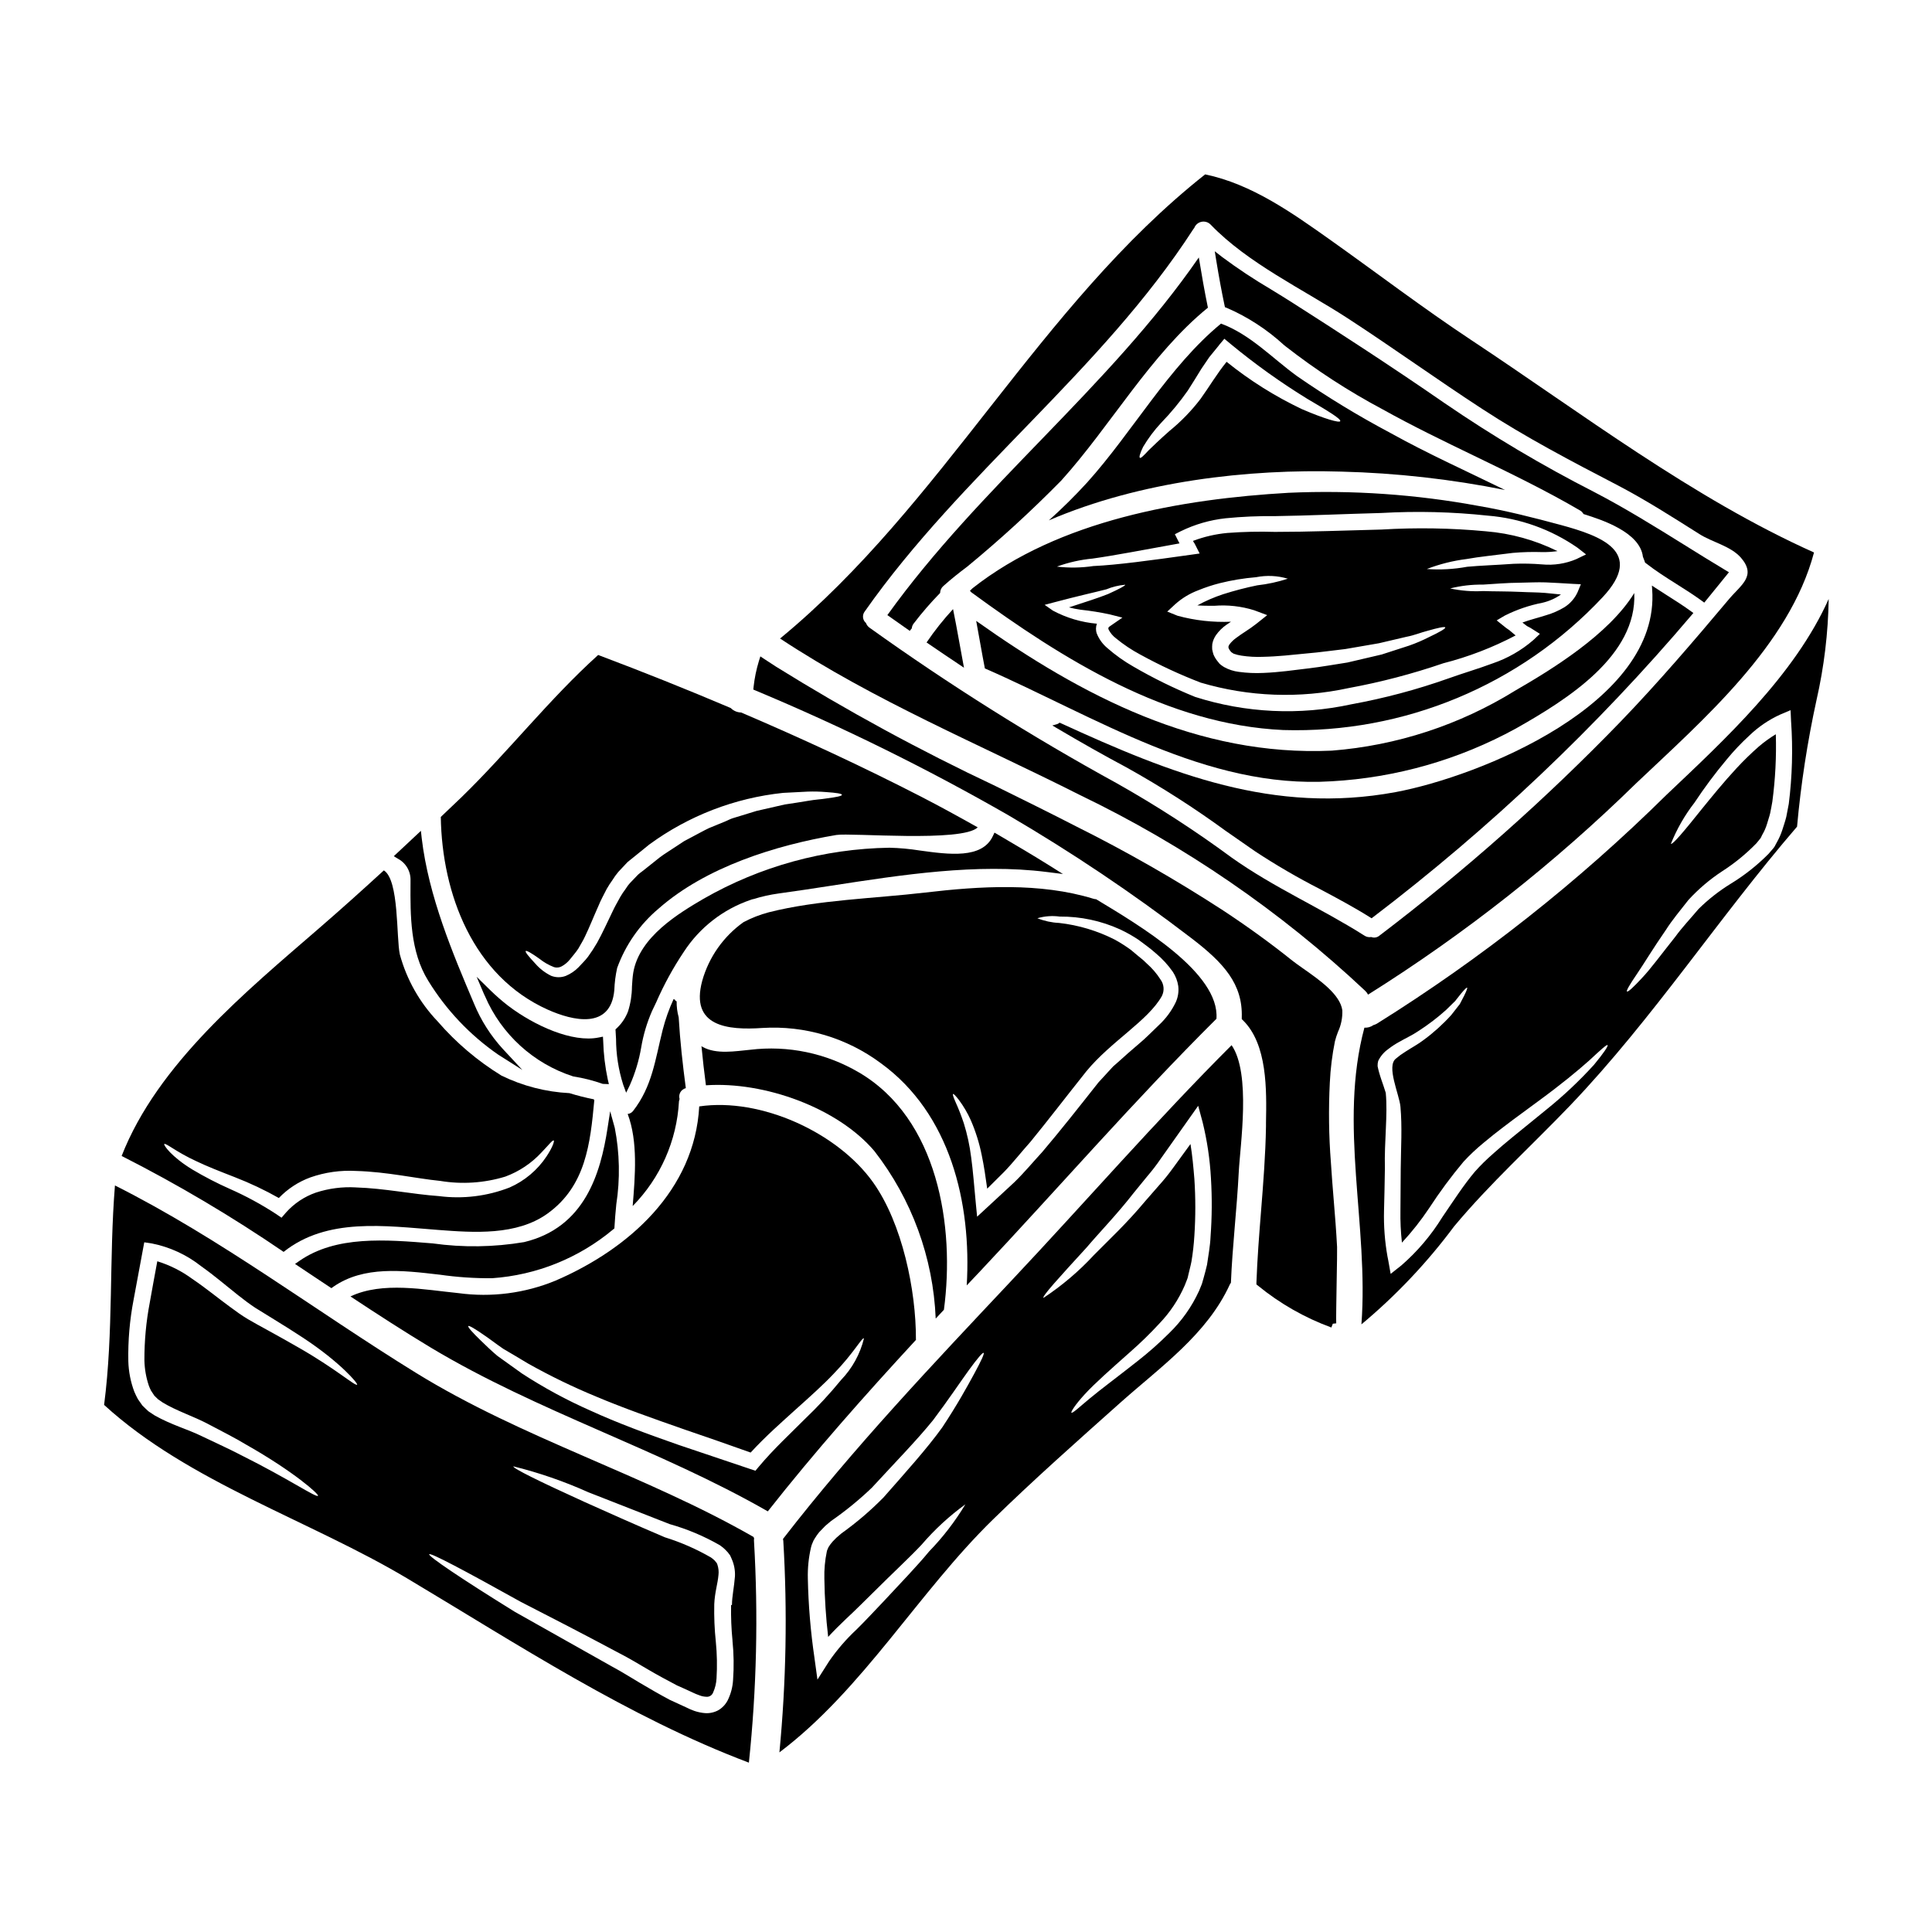
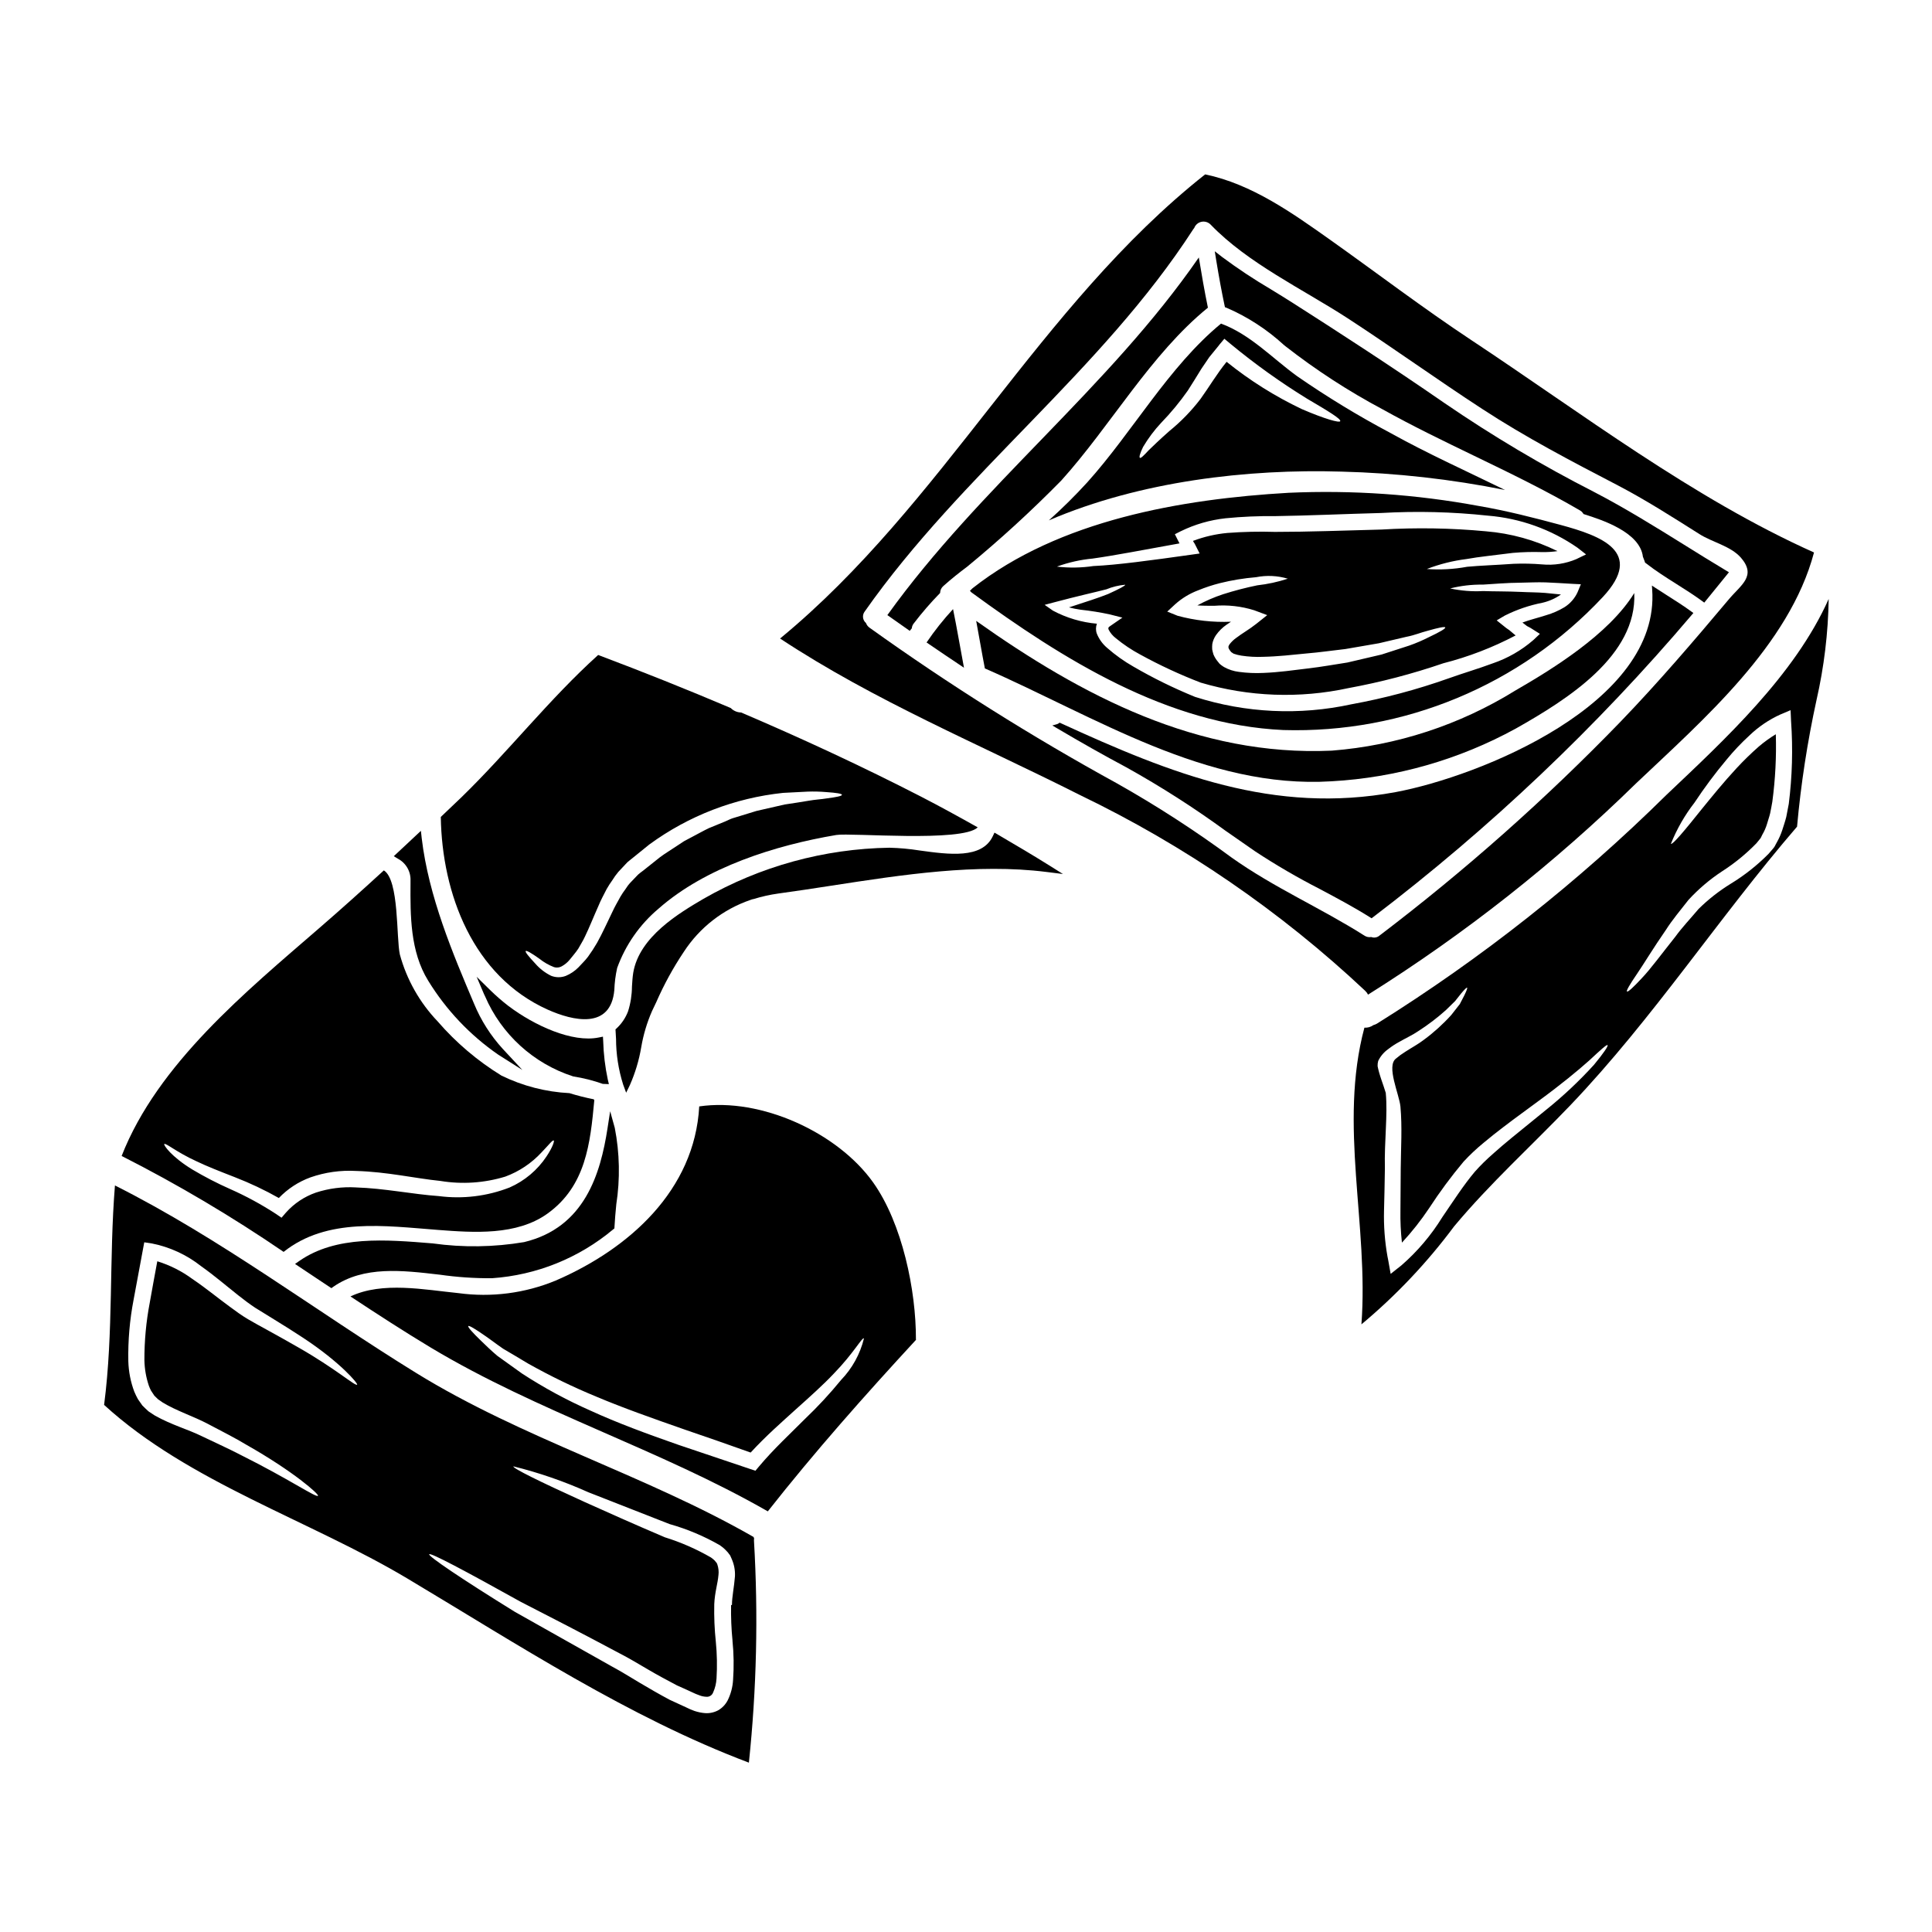
<svg xmlns="http://www.w3.org/2000/svg" fill="#000000" width="800px" height="800px" version="1.1" viewBox="144 144 512 512">
  <g>
-     <path d="m371.58 428.18c-8.676-5.09-18.781-7.195-28.766-5.981-3.887 0.363-9.008 1.297-12.664-0.789-0.09-0.055-0.172-0.113-0.254-0.18 0.336 3.473 0.723 6.938 1.18 10.383 15.457-1.062 34.953 5.981 44.637 17.426h0.004c9.914 12.742 15.598 28.266 16.254 44.398 0.723-0.789 1.453-1.555 2.176-2.332 2.961-22.02-1.547-50.656-22.566-62.926z" />
-     <path d="m403.43 481.23c21.074-22.395 41.141-45.566 62.938-67.238 0.934-12.145-20.27-24.676-31.883-31.688v-0.004c-0.254-0.004-0.508-0.051-0.75-0.129-14.109-4.328-30.059-3.34-44.582-1.633-13.41 1.574-28.34 1.918-41.426 5.231h-0.004c-2.32 0.613-4.566 1.492-6.691 2.617-5.301 3.773-9.156 9.246-10.926 15.508-3.312 12.203 6.809 13.148 15.922 12.527 11.234-0.699 22.352 2.606 31.383 9.32 18.461 13.383 24.078 37.102 22.785 58.902 1.086-1.141 2.144-2.277 3.234-3.414zm-4.039-39.641c-0.629-1.891-1.355-3.75-2.176-5.566-0.57-1.27-0.789-1.996-0.645-2.098 0.141-0.102 0.695 0.465 1.551 1.574 1.242 1.668 2.297 3.465 3.148 5.363 1.297 2.984 2.269 6.102 2.902 9.293 0.57 2.691 1.012 5.672 1.449 8.855 1.453-1.426 2.93-2.902 4.457-4.43 2.363-2.434 4.555-5.254 7.016-8 4.723-5.769 9.445-11.957 14.812-18.691 6.551-7.945 16.336-13.383 20.012-19.938h-0.008c0.715-1.41 0.574-3.102-0.363-4.371-1.008-1.582-2.238-3.012-3.648-4.25l-0.984-0.934-1.113-0.906c-0.723-0.621-1.449-1.215-2.172-1.816v0.004c-1.34-0.973-2.742-1.863-4.195-2.664-4.613-2.348-9.605-3.848-14.75-4.426-1.98-0.09-3.93-0.512-5.773-1.246 1.926-0.562 3.945-0.711 5.934-0.441 5.508-0.043 10.957 1.113 15.973 3.394 1.695 0.793 3.332 1.715 4.891 2.754 0.727 0.543 1.477 1.109 2.254 1.68l1.137 0.883 1.215 1.035h0.004c1.715 1.434 3.231 3.09 4.508 4.922 0.738 1.133 1.227 2.41 1.422 3.75 0.172 1.449-0.051 2.914-0.648 4.246-1.094 2.293-2.613 4.359-4.477 6.086-1.734 1.629-3.469 3.469-5.332 4.996-0.934 0.789-1.867 1.59-2.793 2.41-0.883 0.789-1.762 1.574-2.641 2.363l-1.348 1.18-1.297 1.402c-0.855 0.93-1.707 1.891-2.59 2.82-4.973 6.297-10.043 12.738-14.887 18.434-2.562 2.793-4.894 5.594-7.402 8.027-2.566 2.363-5.027 4.637-7.328 6.785l-2.562 2.363-0.34-3.469c-0.441-4.609-0.75-8.727-1.242-12.301l-0.004-0.004c-0.379-3.078-1.039-6.113-1.965-9.07z" />
    <path d="m505.79 406.58c0.312 0.289 0.566 0.629 0.754 1.008 25.602-16.066 49.41-34.832 71.016-55.973 17.711-16.805 40.648-36.582 47.172-61.203-32.156-14.398-61.645-36.973-90.91-56.34-12.738-8.441-24.797-17.633-37.23-26.461-10.125-7.172-20.859-14.836-33.215-17.398-44.082 34.875-69.359 87.379-112.65 123 25.098 16.574 52.809 28.016 79.543 41.516 27.668 13.332 53.137 30.816 75.52 51.848zm-132.3-97.477c-0.918-0.777-1.055-2.141-0.309-3.082 25.762-36.66 62.758-63.688 87.07-101.31 0.078-0.102 0.156-0.203 0.23-0.285 0.316-0.844 1.043-1.465 1.926-1.648 0.879-0.184 1.797 0.098 2.422 0.742 9.891 10.277 24.402 17.086 36.324 24.828 12.012 7.82 23.641 16.207 35.625 24.008 11.57 7.562 23.715 13.906 35.965 20.273 7.43 3.883 14.496 8.41 21.594 12.891 3.391 2.176 8.266 3.148 11.02 6.266 4.195 4.867 0.051 7.172-3.184 11.02-9.293 11.055-18.641 21.984-28.66 32.391v0.004c-19.84 20.504-41.207 39.465-63.918 56.727-0.605 0.527-1.453 0.68-2.199 0.395-0.641 0.113-1.305-0.027-1.84-0.395-11.57-7.328-23.895-12.664-35.156-20.66-9.73-7.176-19.891-13.75-30.422-19.684-22.637-12.418-44.512-26.18-65.504-41.211-0.453-0.309-0.797-0.754-0.984-1.27z" />
    <path d="m289.12 411.55c6.754 3.027 16.723 5.332 17.68-5.152 0.07-1.98 0.32-3.949 0.754-5.879 2.211-6.113 5.996-11.531 10.969-15.715 12.504-11.02 31.016-16.805 47.094-19.523 3.856-0.645 33.375 1.996 37.492-2.019-4.973-2.793-9.969-5.543-15.043-8.156-15.621-8.023-31.531-15.402-47.66-22.289-1.039-0.016-2.027-0.441-2.754-1.184-11.594-4.922-23.305-9.605-35.133-14.059-12.918 11.652-23.715 25.527-36.191 37.672-1.84 1.758-3.676 3.519-5.512 5.254 0.316 20.398 8.551 42.168 28.305 51.051zm-2.125-13.438c1.164 0.926 2.465 1.668 3.856 2.199 0.68 0.195 1.406 0.113 2.019-0.23 0.801-0.441 1.516-1.031 2.098-1.738 0.723-0.934 1.605-1.891 2.277-2.926 0.57-1.062 1.215-1.996 1.785-3.238 1.18-2.434 2.25-5.176 3.574-8.129 0.594-1.477 1.422-2.977 2.199-4.508l0.004 0.004c0.441-0.777 0.926-1.527 1.449-2.25 0.48-0.781 1.02-1.527 1.605-2.231 0.645-0.672 1.297-1.371 1.941-2.07l0.492-0.516c0.188-0.18 0.387-0.344 0.598-0.492l1.035-0.832c1.371-1.113 2.793-2.25 4.191-3.391v0.004c10.391-7.59 22.598-12.297 35.395-13.645 2.41-0.129 4.609-0.23 6.527-0.336h-0.004c1.645-0.055 3.285-0.016 4.922 0.125 2.691 0.18 4.168 0.418 4.168 0.727 0 0.312-1.477 0.617-4.117 0.957-1.324 0.23-2.93 0.285-4.789 0.621-1.863 0.34-3.965 0.621-6.266 0.984-2.277 0.516-4.789 1.086-7.477 1.707-1.297 0.395-2.641 0.828-4.039 1.242-0.699 0.23-1.398 0.438-2.121 0.645-0.723 0.207-1.402 0.594-2.098 0.883-1.426 0.566-2.875 1.164-4.348 1.785-1.453 0.695-2.879 1.5-4.352 2.273-0.746 0.395-1.473 0.789-2.223 1.18-0.699 0.465-1.398 0.93-2.125 1.398-1.398 0.957-2.875 1.812-4.293 2.875-1.426 1.137-2.852 2.25-4.223 3.367l-1.035 0.789c-0.129 0.129-0.441 0.363-0.441 0.363l-0.395 0.395c-0.57 0.57-1.113 1.141-1.633 1.707l-0.008 0.004c-0.539 0.57-1.012 1.195-1.422 1.863-0.469 0.621-0.902 1.27-1.297 1.941-0.75 1.375-1.527 2.691-2.176 4.117-1.348 2.754-2.59 5.566-4.012 8.105-0.734 1.273-1.539 2.512-2.406 3.703-0.832 1.113-1.734 1.914-2.539 2.82-0.953 0.965-2.09 1.73-3.34 2.254-1.258 0.484-2.656 0.473-3.91-0.027-1.59-0.785-3.008-1.875-4.168-3.211-1.84-1.969-2.754-3.109-2.562-3.34s1.508 0.516 3.68 2.07z" />
-     <path d="m325.75 432.37c-0.828-6.238-1.527-12.504-1.891-18.77-0.379-1.375-0.559-2.793-0.543-4.219-0.184-0.113-0.359-0.246-0.52-0.395 0.082 0.004 0.16 0.023 0.238 0.055-0.184-0.078-0.355-0.176-0.52-0.285-1.211 2.633-2.184 5.371-2.902 8.18-1.992 7.922-2.754 14.957-7.844 21.488-0.348 0.449-0.863 0.734-1.426 0.789 2.754 7.301 1.969 16.469 1.324 24.402 7.34-7.453 11.707-17.336 12.27-27.781 0.035-0.203 0.09-0.402 0.156-0.594-0.176-0.602-0.098-1.246 0.215-1.789 0.312-0.539 0.836-0.93 1.441-1.082z" />
    <path d="m432.09 271.88c-3.203 3.508-6.582 6.852-10.125 10.02 24.211-10.406 52.766-13.668 77.516-12.918 14.57 0.367 29.078 1.996 43.367 4.863-10.176-4.973-20.531-9.633-30.445-15.145-8.496-4.512-16.719-9.516-24.625-14.988-6.629-4.789-12.375-11.055-20.195-13.957-13.926 11.469-23.453 28.766-35.492 42.125zm34.848-36.246 0.207-0.285 1.32-1.574 1.684 1.398c6.422 5.305 13.203 10.16 20.301 14.523 5.512 3.234 8.98 5.332 8.727 5.926-0.207 0.492-4.117-0.594-10.18-3.207-7.113-3.379-13.805-7.586-19.934-12.531-2.566 3.148-4.688 6.758-6.914 9.84-2.41 3.156-5.184 6.016-8.266 8.516-2.434 2.148-4.297 3.938-5.543 5.152-1.238 1.348-1.992 2.098-2.25 1.941-0.262-0.156 0-1.18 0.832-2.875h-0.004c1.363-2.297 2.965-4.441 4.789-6.394 2.582-2.664 4.953-5.531 7.082-8.57 1.18-1.84 2.363-3.754 3.598-5.773 0.676-0.984 1.375-2.019 2.074-3.055 0.82-1.016 1.625-2.008 2.477-3.035z" />
    <path d="m468.94 364.27c2.531 1.773 5.07 3.543 7.633 5.309v0.004c5.559 3.66 11.316 7.012 17.242 10.043 4.445 2.363 9.055 4.824 13.383 7.547l0.289 0.18 0.277-0.207h-0.004c31.043-23.625 59.43-50.547 84.664-80.297l0.34-0.395-0.43-0.316c-2.141-1.574-4.414-3.004-6.609-4.402-1.039-0.664-2.086-1.332-3.121-2.008l-0.832-0.547 0.07 0.996c2.231 30.348-45.781 49.594-68.023 53.746-32.238 5.945-59.262-4.766-88.746-18.293l-0.262-0.121-0.234 0.172 0.004 0.004c-0.18 0.121-0.379 0.207-0.59 0.262l-1.117 0.309 0.996 0.59c6.719 3.973 12.805 7.402 18.609 10.496 9.16 5.094 17.996 10.75 26.461 16.93z" />
    <path d="m389.55 314.26c3.285 2.25 6.59 4.481 9.914 6.691-0.984-5.176-1.84-10.379-2.898-15.531h0.004c-2.559 2.766-4.906 5.719-7.019 8.84z" />
    <path d="m568.76 302.22c11.211-12.039-0.648-16.234-11.082-19.082-7.195-1.945-14.418-3.781-21.77-5.051v0.004c-16.617-3.078-33.531-4.25-50.414-3.496-28.297 1.629-60.84 7.223-83.754 25.293-0.23 0.234-0.465 0.441-0.695 0.676 0.133 0.117 0.254 0.25 0.359 0.395 24.234 17.734 51.938 35.109 82.691 36.508 31.973 0.953 62.812-11.887 84.664-35.246zm-135.17-10.199c5.668-0.789 13.516-2.305 22.992-4.016-0.156-0.285-0.285-0.566-0.441-0.855l-0.789-1.574 1.551-0.789v0.004c3.738-1.832 7.769-2.996 11.91-3.445 4.336-0.426 8.695-0.617 13.051-0.566 8.828-0.129 18.328-0.57 28.168-0.832 9.426-0.539 18.883-0.305 28.27 0.703 8.535 0.691 16.738 3.629 23.77 8.516l2.25 1.758-2.512 1.215 0.004 0.004c-2.887 1.238-6.039 1.727-9.168 1.426-2.488-0.203-4.984-0.258-7.477-0.16-4.762 0.34-8.957 0.469-12.348 0.789-3.527 0.652-7.121 0.855-10.695 0.594 3.383-1.305 6.914-2.191 10.512-2.641 3.391-0.621 7.535-1.008 12.273-1.629 2.59-0.227 5.191-0.297 7.789-0.211 1.352 0.02 2.703-0.066 4.043-0.258-5.93-2.934-12.359-4.715-18.953-5.254-9.207-0.867-18.473-1.02-27.703-0.465-9.84 0.254-19.262 0.621-28.219 0.621-4.199-0.133-8.406-0.035-12.594 0.281-3.117 0.289-6.184 0.996-9.113 2.102l0.203 0.395c0.078 0.105 0.156 0.207 0.234 0.34l1.32 2.613-2.227 0.312c-10.82 1.527-19.68 2.719-25.863 3.004v-0.008c-3.223 0.488-6.496 0.543-9.734 0.16 3.062-1.117 6.25-1.832 9.496-2.133zm22.496 15.168-2.754-1.109 2.125-1.969c1.781-1.59 3.844-2.836 6.082-3.676 1.867-0.766 3.789-1.398 5.75-1.895 3.144-0.781 6.348-1.309 9.574-1.574 2.797-0.555 5.688-0.422 8.418 0.395-2.637 0.863-5.352 1.449-8.105 1.758-3.059 0.625-6.078 1.414-9.055 2.363-2.352 0.773-4.633 1.762-6.809 2.953 1.398 0.105 2.898 0.105 4.481 0.105 3.562-0.285 7.148 0.113 10.559 1.18l3.473 1.297-2.926 2.332c-1.867 1.477-3.703 2.484-5.258 3.676v-0.004c-0.688 0.484-1.297 1.07-1.809 1.738-0.34 0.566-0.34 0.672-0.207 1.086h-0.004c0.141 0.281 0.316 0.547 0.52 0.785l0.129 0.156 0.055 0.055c0.188 0.145 0.387 0.277 0.594 0.391 0.672 0.238 1.367 0.41 2.07 0.52 1.895 0.289 3.816 0.395 5.731 0.312 3.91-0.078 7.715-0.516 11.441-0.883 3.543-0.285 7.148-0.828 10.383-1.18 3.211-0.547 6.164-1.062 8.879-1.531 2.691-0.617 5.152-1.215 7.277-1.707 2.199-0.414 3.938-1.18 5.465-1.551 2.977-0.855 4.723-1.219 4.84-0.934 0.117 0.289-1.375 1.18-4.246 2.535-1.715 0.875-3.488 1.637-5.309 2.277l-7.301 2.363c-2.754 0.648-5.82 1.348-9.086 2.125-3.289 0.492-6.691 1.137-10.484 1.574-3.652 0.441-7.562 1.012-11.73 1.18-2.188 0.109-4.379 0.016-6.547-0.281-1.375-0.168-2.703-0.602-3.91-1.273-0.367-0.203-0.469-0.336-0.727-0.492l-0.152-0.125-0.078-0.055-0.285-0.254-0.027-0.027-0.023-0.051-0.34-0.414c-0.488-0.578-0.887-1.223-1.18-1.918-0.137-0.441-0.25-0.891-0.336-1.348-0.031-0.473-0.023-0.949 0.027-1.426 0.156-0.848 0.492-1.652 0.984-2.359 0.762-1.074 1.707-2.008 2.793-2.754 0.395-0.289 0.789-0.543 1.18-0.789h0.004c-4.769 0.203-9.539-0.328-14.145-1.578zm-11.73 13.465c-2.473-1.41-4.797-3.066-6.938-4.945-1.215-1.023-2.16-2.328-2.754-3.805-0.305-0.848-0.293-1.777 0.027-2.617-4.066-0.355-8.023-1.527-11.629-3.445l-2.223-1.551 2.535-0.672c5.984-1.605 10.629-2.617 13.828-3.445 1.59-0.656 3.277-1.066 4.992-1.215 0.078 0.23-1.5 1.086-4.531 2.461-2.512 1.008-6.086 2.148-10.379 3.543 1.023 0.27 2.059 0.477 3.106 0.621 2.594 0.277 5.168 0.691 7.715 1.238l3.34 0.855-3.004 2.074c-0.367 0.23-0.676 0.465-0.699 0.621-0.023 0.156-0.051 0.18 0.051 0.488h0.004c0.461 0.895 1.117 1.672 1.914 2.277 2.012 1.656 4.18 3.106 6.473 4.332 5.164 2.832 10.508 5.312 16.004 7.43 12.738 3.773 26.219 4.269 39.199 1.449 8.523-1.566 16.918-3.766 25.113-6.578 6.652-1.699 13.082-4.176 19.16-7.375l-0.543-0.441-1.137-0.961c-0.312-0.23-0.57-0.363-0.855-0.594l-2.488-1.992 2.148-1.27c3.176-1.594 6.555-2.742 10.043-3.418 1.738-0.406 3.383-1.145 4.844-2.172-1.449-0.156-2.848-0.289-4.191-0.418-2.227-0.18-4.328-0.152-6.297-0.262-3.938-0.18-7.379-0.125-10.152-0.23-2.926 0.16-5.859-0.074-8.723-0.695 2.828-0.715 5.742-1.055 8.66-1.012 2.797-0.152 6.215-0.492 10.234-0.516 1.996-0.027 4.144-0.156 6.422-0.078 2.277 0.078 4.684 0.262 7.223 0.395l2.098 0.102-0.855 2.07c-0.754 1.668-1.984 3.074-3.539 4.039-1.48 0.887-3.07 1.582-4.727 2.07-2.148 0.699-4.375 1.219-6.367 1.969l0.102 0.078 1.113 0.855c0.312 0.156 0.621 0.312 0.934 0.492l2.484 1.574-1.785 1.684v-0.004c-3.148 2.719-6.785 4.801-10.719 6.137-3.887 1.449-7.742 2.562-11.73 3.988-8.379 2.973-16.984 5.266-25.734 6.859-13.742 2.996-28.027 2.316-41.426-1.965-5.625-2.293-11.086-4.973-16.34-8.027z" />
    <path d="m496.86 351.05c17.125-0.953 33.82-5.731 48.855-13.98 13.855-7.816 32.133-19.395 31.383-35.91-6.758 11.02-21.875 20.27-31.562 25.863h-0.004c-14.699 9.102-31.359 14.555-48.594 15.906-35.426 1.605-66.203-14.5-94.238-34.383 0.789 4.191 1.477 8.387 2.301 12.594 29.258 12.773 58.668 31.984 91.859 29.91z" />
    <path d="m425.3 271.29c13.047-14.473 23.664-33.457 38.809-45.75-0.906-4.406-1.68-8.855-2.41-13.309-23.895 34.613-57.965 60.555-82.539 94.781 1.969 1.398 3.938 2.793 5.93 4.168l0.004 0.008c0.051-0.086 0.113-0.164 0.18-0.234 0.113-0.152 0.234-0.301 0.363-0.441 0.035-0.461 0.207-0.902 0.492-1.266 2.172-2.84 4.512-5.547 7.012-8.105 0.008-0.707 0.316-1.375 0.855-1.836 2.023-1.816 4.168-3.523 6.344-5.152 8.719-7.176 17.051-14.805 24.961-22.863z" />
    <path d="m386.73 498.96c0.051-12.918-3.598-30.727-11.34-41.605-9.398-13.207-29.75-22.551-46.086-20.145-1.215 22.188-18.535 37.723-38.008 46.137v0.004c-8.164 3.383-17.078 4.535-25.836 3.336-8.883-0.879-20.117-3.148-28.582 0.883 7.016 4.637 14.082 9.219 21.305 13.566 28.531 17.113 60.48 26.875 89.297 43.391 12.402-15.77 25.684-30.73 39.277-45.461 0-0.027-0.027-0.051-0.027-0.105zm-19.855 10.773h-0.004c-2.984 3.648-6.191 7.106-9.605 10.355-3.777 3.805-8.18 7.844-12.168 12.594l-0.906 1.086-1.375-0.465c-5.957-1.996-12.324-4.144-18.926-6.371-8.391-2.926-16.391-5.875-23.43-9.113l0.004 0.004c-6.305-2.785-12.375-6.074-18.148-9.84-2.41-1.73-4.586-3.285-6.5-4.66-1.785-1.5-3.184-2.898-4.375-4.039-2.332-2.25-3.523-3.625-3.336-3.856 0.184-0.23 1.758 0.699 4.426 2.562 1.348 0.91 2.93 2.148 4.816 3.445 1.969 1.141 4.168 2.461 6.629 3.938l-0.004-0.004c5.852 3.289 11.898 6.219 18.105 8.777 6.992 2.953 14.91 5.746 23.246 8.66 6.137 2.098 12.039 4.141 17.605 6.137 4.094-4.453 8.266-8.078 11.91-11.391 3.965-3.543 7.457-6.691 10.102-9.5 5.356-5.512 7.453-9.633 8.027-9.375l-0.004-0.004c-1.016 4.16-3.121 7.977-6.094 11.059z" />
-     <path d="m412.12 483.3c-20.891 22.215-41.918 44.375-60.613 68.531 0.039 0.176 0.066 0.359 0.078 0.543 1.105 18.672 0.758 37.406-1.035 56.027 22.16-16.723 36.812-42.41 56.598-61.723 10.949-10.691 22.434-20.859 33.852-31.043 10.586-9.422 22.914-18.07 28.922-31.246 0.102-0.152 0.18-0.312 0.285-0.465 0.395-9.738 1.574-19.473 2.07-29.207 0.363-7.25 3.312-26.203-1.891-33.734-20.156 20.141-38.742 41.578-58.266 62.316zm-9.941 24.75c-1.84 3.394-4.531 8.285-8.465 14.215-4.039 5.621-9.605 11.781-15.609 18.617l-0.004-0.004c-3.43 3.484-7.156 6.664-11.133 9.504l-1.32 1.137c-0.34 0.363-0.672 0.699-1.012 1.035-0.402 0.457-0.77 0.953-1.086 1.477-0.082 0.156-0.148 0.324-0.207 0.492-0.117 0.207-0.195 0.438-0.234 0.672-0.492 2.352-0.707 4.75-0.645 7.148 0.07 5.164 0.406 10.324 1.008 15.457 1.574-1.734 3.184-3.289 4.723-4.762 2.719-2.516 5.231-5.078 7.59-7.379 4.723-4.723 9.055-8.699 12.453-12.301v-0.004c3.434-4.004 7.324-7.59 11.594-10.688-2.719 4.523-5.949 8.719-9.625 12.504-3.148 3.828-7.301 8.105-11.887 13.047-2.363 2.461-4.723 5.051-7.352 7.641h-0.004c-2.699 2.519-5.121 5.32-7.223 8.359l-3.109 4.894-0.789-5.719h0.004c-1.031-6.973-1.617-14.004-1.762-21.051-0.074-2.805 0.211-5.606 0.855-8.336 0.09-0.395 0.223-0.777 0.395-1.141 0.152-0.434 0.363-0.84 0.621-1.219 0.34-0.562 0.723-1.098 1.137-1.605 0.543-0.566 1.086-1.137 1.629-1.68l1.504-1.266v-0.004c3.832-2.652 7.453-5.606 10.82-8.828 6.215-6.758 11.938-12.594 16.258-17.945 4.039-5.359 7.148-10.043 9.426-13.18 2.277-3.133 3.676-4.762 3.938-4.609 0.262 0.156-0.652 2.129-2.488 5.519zm62.629-36.297c-0.105 2.512-0.598 5-0.934 7.43-0.262 1.215-0.621 2.41-0.934 3.598l-0.262 0.906h0.004c-0.031 0.176-0.082 0.352-0.152 0.52l-0.156 0.395-0.645 1.574-0.004-0.004c-1.898 4.133-4.547 7.879-7.809 11.051-2.684 2.684-5.527 5.199-8.516 7.531-5.41 4.269-9.84 7.535-12.738 9.965-2.898 2.434-4.457 3.887-4.723 3.652-0.203-0.156 0.91-2.019 3.543-4.891 2.633-2.875 6.809-6.555 11.906-11.082 2.758-2.414 5.387-4.969 7.871-7.664 2.805-2.926 5.07-6.328 6.691-10.043l0.621-1.574 0.152-0.414c0.023-0.105 0.047-0.211 0.078-0.312l0.18-0.789c0.23-1.059 0.543-2.098 0.75-3.207h0.004c0.387-2.305 0.648-4.633 0.789-6.965 0.328-4.981 0.328-9.977 0-14.957-0.254-3.148-0.543-6.297-1.035-9.297-1.551 2.148-3.106 4.246-4.582 6.297-1.172 1.633-2.434 3.195-3.777 4.684-1.297 1.477-2.539 2.902-3.754 4.297-4.762 5.723-9.609 10.234-13.465 14.137l-0.004 0.004c-3.984 4.312-8.48 8.129-13.383 11.363-0.418-0.395 4.039-5.277 11.414-13.332 3.519-4.144 8.078-8.805 12.555-14.562 1.18-1.426 2.363-2.879 3.574-4.375l0.004-0.004c1.277-1.48 2.469-3.039 3.57-4.66 2.305-3.262 4.723-6.691 7.199-10.176l2.691-3.805 1.18 4.371v0.004c1.188 4.848 1.926 9.797 2.199 14.781 0.316 5.184 0.281 10.379-0.105 15.555z" />
    <path d="m282.91 473.17c-8.016 1.352-16.195 1.469-24.246 0.344-12.594-1.031-25.586-2.094-35.297 4.621l-1.18 0.824 1.18 0.789c1.715 1.156 3.445 2.301 5.176 3.453l3.277 2.176 0.551-0.395c8.078-5.562 18.27-4.328 28.117-3.18l0.004-0.004c4.602 0.664 9.246 0.98 13.895 0.945 11.797-0.812 23.031-5.34 32.098-12.93l0.34-0.281 0.023-0.438c0.086-1.793 0.273-3.781 0.473-5.883h-0.004c1.043-6.746 0.91-13.617-0.395-20.316l-1.223-4.402-0.699 4.516c-1.855 12.031-6.043 26.301-22.09 30.16z" />
    <path d="m408.47 365.19-0.922-0.535-0.457 0.965c-2.859 6.035-11.621 4.836-19.363 3.769-2.652-0.422-5.332-0.668-8.02-0.734-17.297 0.27-34.242 4.922-49.25 13.523-6.375 3.746-17.051 10.027-18.645 19.617-0.18 1.133-0.262 2.363-0.34 3.68-0.016 2.215-0.363 4.41-1.027 6.523-0.641 1.703-1.664 3.234-2.992 4.481l-0.344 0.316 0.141 2.449 0.004-0.004c0.004 4.141 0.641 8.254 1.891 12.199l0.789 2.141 1.004-2.059-0.004 0.004c1.406-3.188 2.41-6.535 2.992-9.969 0.559-3.309 1.52-6.535 2.863-9.609l1.125-2.363c2.031-4.648 4.473-9.109 7.297-13.328 4.188-6.441 10.414-11.293 17.688-13.773l0.242-0.09h0.004c0.18-0.066 0.367-0.109 0.559-0.137 2.156-0.668 4.363-1.16 6.598-1.469 4.539-0.613 9.211-1.336 13.965-2.066 18.984-2.926 38.613-5.953 57.004-3.652l4.422 0.551-3.773-2.363c-4.031-2.516-8.422-5.137-13.449-8.066z" />
    <path d="m468.51 224.88 0.113 0.527 0.5 0.188c5.531 2.398 10.621 5.703 15.066 9.777l0.484 0.395c8.082 6.309 16.695 11.902 25.746 16.719 7.922 4.418 16.203 8.418 24.211 12.289 9.379 4.535 19.078 9.223 28.195 14.562 0.262 0.148 0.48 0.359 0.645 0.613l0.191 0.281 0.32 0.102c4.375 1.395 14.629 4.656 15.406 11.211l0.191 0.488c0.098 0.242 0.203 0.496 0.281 0.742l0.09 0.305 0.242 0.191c2.598 2.027 5.414 3.809 8.148 5.535 2.184 1.383 4.449 2.809 6.562 4.348l0.75 0.547 0.586-0.719c1.543-1.883 3.07-3.762 4.586-5.644l1.363-1.684-0.969-0.582c-3.672-2.199-7.281-4.445-10.883-6.691-7.68-4.773-15.617-9.715-23.941-14.031v-0.004c-13.688-6.981-26.906-14.84-39.582-23.523-14.438-9.992-28.953-19.355-39.98-26.398-1.992-1.277-4.016-2.516-6.035-3.75v-0.004c-4.449-2.613-8.758-5.469-12.898-8.547l-1.969-1.531 0.395 2.469c0.75 4.586 1.449 8.336 2.184 11.82z" />
    <path d="m305.07 430.09c-0.715-3.367-1.125-6.793-1.219-10.234l-0.066-1.133-1.113 0.223c-6.984 1.438-17.039-3.148-23.902-8.332h-0.004c-1.719-1.324-3.356-2.75-4.906-4.269l-3.543-3.484 1.941 4.57c0.082 0.199 0.176 0.395 0.281 0.582 4.344 10.094 12.824 17.824 23.277 21.219l0.145 0.039c2.648 0.414 5.254 1.07 7.777 1.969l1.625 0.062z" />
    <path d="m252.79 377.48v0.648c-0.051 8.445-0.113 18.023 4.684 25.766 4.754 7.754 11.078 14.43 18.562 19.602l6.402 4.059-5.16-5.547c-3.238-3.531-5.832-7.606-7.656-12.035-5.641-13.301-12.027-28.375-13.863-43.848l-0.215-1.941-7.188 6.719 1.113 0.672v0.004c2.16 1.152 3.457 3.457 3.32 5.902z" />
-     <path d="m489.37 400.68c-1.109-0.789-2.113-1.484-2.867-2.082-5.668-4.547-11.84-9.02-18.355-13.312h0.004c-12.578-8.172-25.605-15.625-39.027-22.32-7.043-3.617-14.262-7.188-21.254-10.629-20.016-9.426-39.465-20.008-58.254-31.691-1-0.641-2.008-1.312-3.016-1.969l-1.094-0.73-0.395 1.258c-0.676 2.219-1.145 4.496-1.398 6.801l-0.082 0.727 0.676 0.289c22.918 9.582 45.215 20.578 66.766 32.93 16.852 9.852 33.074 20.738 48.57 32.605 8.727 6.656 13.723 12.242 13.438 21.09v0.434l0.312 0.301c6.496 6.379 6.273 18.406 6.109 27.184v0.941c-0.125 7.527-0.727 15.156-1.316 22.539-0.492 6.172-0.992 12.551-1.219 18.844v0.5l0.395 0.312-0.004-0.004c5.824 4.762 12.402 8.516 19.465 11.105l0.395-1.008 0.898-0.094c-0.066-0.613 0.043-6.746 0.117-11.227 0.078-4.394 0.145-8.188 0.109-9-0.215-4.188-0.559-8.418-0.895-12.512-0.27-3.293-0.535-6.59-0.742-9.895v-0.004c-0.551-7.035-0.645-14.105-0.285-21.156 0.172-3.68 0.625-7.34 1.355-10.953 0.215-0.844 0.484-1.676 0.805-2.492 0.832-1.789 1.227-3.754 1.152-5.731-0.59-4.199-6.012-8-10.363-11.051z" />
    <path d="m628.62 302.73c-9.055 20.297-27.68 37.391-43.031 51.957-23.25 22.961-48.969 43.281-76.688 60.59-0.301 0.172-0.625 0.305-0.957 0.395-0.688 0.492-1.523 0.73-2.363 0.672-6.887 25.684 1.18 52.398-0.789 78.625 9.184-7.66 17.43-16.379 24.57-25.977 9.551-11.445 20.559-21.383 30.836-32.129 21.875-22.914 39.359-49.785 60.039-73.789 1.02-11.27 2.738-22.469 5.152-33.527 2.008-8.801 3.09-17.789 3.231-26.816zm-62.215 123.47c-3.887 4.273-8.098 8.238-12.598 11.855-2.793 2.277-5.875 4.789-9.164 7.457-1.633 1.32-3.289 2.754-5 4.269l0.004 0.004c-1.695 1.469-3.297 3.047-4.789 4.723-2.977 3.523-5.644 7.691-8.621 12.039-2.949 4.789-6.606 9.102-10.848 12.789l-2.852 2.254-0.621-3.496-0.23-1.18v0.004c-0.707-3.992-1.008-8.043-0.906-12.094 0.102-3.805 0.18-7.535 0.23-11.16-0.18-7.301 0.789-14.215 0.23-20.039-0.285-1.012-0.789-2.363-1.18-3.543-0.203-0.645-0.414-1.238-0.594-1.914-0.078-0.34-0.18-0.621-0.262-1.035l-0.129-0.598 0.004 0.004c-0.023-0.461 0.031-0.926 0.156-1.371 0.602-1.262 1.52-2.344 2.664-3.148 0.902-0.707 1.867-1.34 2.875-1.887 1.895-1.086 3.574-1.84 5.051-2.852 2.606-1.668 5.074-3.547 7.379-5.617 0.906-0.883 1.707-1.684 2.41-2.363 0.645-0.789 1.18-1.477 1.602-2.019 0.91-1.086 1.426-1.602 1.574-1.527 0.148 0.074-0.129 0.789-0.75 2.07-0.312 0.621-0.723 1.375-1.18 2.277-0.645 0.832-1.395 1.789-2.25 2.875l-0.004 0.004c-2.176 2.41-4.586 4.598-7.195 6.523-1.504 1.18-3.394 2.176-5.051 3.262v0.004c-0.848 0.52-1.656 1.109-2.41 1.758-2.641 1.996 0.883 9.5 1.18 12.738 0.492 5.441 0.129 10.902 0.078 16.34-0.027 3.652-0.051 7.379-0.078 11.211v-0.004c-0.051 2.836 0.082 5.676 0.395 8.496 2.652-2.856 5.066-5.918 7.227-9.16 2.785-4.277 5.824-8.383 9.102-12.293 1.652-1.785 3.426-3.453 5.309-4.996 1.73-1.453 3.469-2.82 5.203-4.144 3.445-2.641 6.656-4.918 9.551-7.086 5.801-4.246 10.281-7.945 13.285-10.629 2.926-2.719 4.582-4.246 4.812-4.039 0.234 0.215-0.992 2.078-3.609 5.238zm51.648-69.207c-0.23 1.18-0.469 2.332-0.672 3.496-0.289 1.18-0.723 2.41-1.086 3.574h-0.004c-0.359 1.094-0.832 2.148-1.398 3.148l-0.395 0.723-0.078 0.18-0.051 0.078-0.027 0.051v0.004c-0.051 0.102-0.113 0.195-0.184 0.285l-0.285 0.363-1.18 1.375v-0.004c-3.027 3.062-6.418 5.738-10.098 7.977-3.055 1.883-5.883 4.109-8.441 6.625-2.199 2.613-4.402 4.922-6.16 7.352-3.652 4.582-6.606 8.621-8.906 11.02-2.277 2.461-3.652 3.699-3.91 3.519-0.254-0.18 0.695-1.812 2.586-4.582 1.891-2.769 4.297-6.809 7.742-11.781 1.605-2.539 3.777-5.117 5.984-7.945v0.004c2.625-2.856 5.59-5.379 8.828-7.512 3.332-2.133 6.406-4.641 9.164-7.477l0.906-1.113 0.18-0.23 0.078-0.129 0.363-0.75v-0.008c0.543-0.906 0.969-1.879 1.273-2.894 0.254-0.934 0.594-1.816 0.828-2.82 0.23-1.008 0.395-2.098 0.594-3.148l-0.004-0.004c0.785-5.894 1.09-11.844 0.91-17.785-1.578 0.957-3.074 2.039-4.481 3.234-2.074 1.82-4.055 3.75-5.93 5.773-3.598 3.887-6.551 7.562-9.055 10.629-4.894 6.137-7.922 9.711-8.336 9.398 1.566-3.918 3.676-7.594 6.262-10.926 2.617-3.953 5.453-7.758 8.496-11.391 1.848-2.254 3.856-4.375 6.004-6.348 2.414-2.332 5.211-4.234 8.266-5.613l2.691-1.141 0.129 3.008 0.004-0.004c0.504 7.266 0.301 14.562-0.609 21.789z" />
    <path d="m343.85 551.7c-0.062-0.125-0.117-0.258-0.152-0.391-28.844-16.531-61.074-25.977-89.426-43.469-26.695-16.465-51.734-35.566-79.809-49.68-1.574 19.363-0.363 38.832-2.875 58.152 22.395 20.504 54.602 30.602 80.492 46.082 29 17.32 58.59 36.738 90.383 48.727 2.055-19.512 2.504-39.16 1.352-58.746-0.016-0.227-0.004-0.453 0.035-0.676zm-160.42-40.516c0.168 0.449 0.359 0.891 0.574 1.32l0.906 1.371c0.336 0.312 0.621 0.621 0.957 0.934l1.27 0.883c3.676 2.223 8.156 3.648 11.934 5.644 3.777 1.996 7.223 3.727 10.305 5.59 12.594 7.148 19.184 13.074 18.895 13.465-0.395 0.621-7.715-4.453-20.348-10.746-3.148-1.656-6.691-3.234-10.461-5.051-3.676-1.812-7.894-2.926-12.426-5.461l-1.684-1.113c-0.543-0.469-1.086-1.035-1.629-1.555l-1.141-1.629h-0.008c-0.363-0.656-0.691-1.332-0.984-2.023-0.977-2.598-1.512-5.34-1.586-8.113-0.102-5.453 0.367-10.902 1.398-16.258 0.828-4.481 1.629-8.855 2.434-13.102l0.395-2.121 2.019 0.312-0.004-0.004c4.762 0.945 9.234 3.008 13.043 6.019 3.652 2.59 6.781 5.305 9.84 7.715 1.527 1.215 3.027 2.332 4.504 3.312 1.555 0.961 3.082 1.918 4.531 2.797 2.981 1.812 5.695 3.543 8.184 5.176 9.914 6.527 14.602 12.172 14.293 12.402-0.465 0.492-5.672-4.246-15.797-9.992-2.512-1.449-5.305-3.004-8.359-4.688-1.555-0.855-3.055-1.656-4.762-2.664-1.707-1.008-3.262-2.148-4.867-3.34-3.234-2.363-6.418-4.996-9.914-7.352l-0.004-0.004c-2.805-2.059-5.93-3.633-9.254-4.66-0.645 3.625-1.371 7.25-1.992 10.926-0.969 5.059-1.445 10.199-1.426 15.352 0.055 2.266 0.445 4.508 1.164 6.656zm154.68 67.602h0.004c0.352 3.465 0.406 6.957 0.156 10.434-0.109 1.891-0.602 3.738-1.449 5.434-0.562 1.062-1.402 1.949-2.434 2.562-1.055 0.578-2.246 0.852-3.445 0.789-0.996-0.07-1.98-0.273-2.926-0.594-0.762-0.273-1.508-0.594-2.227-0.961-1.473-0.672-2.898-1.32-4.328-1.992-2.715-1.449-5.356-2.977-7.844-4.453s-4.863-2.981-7.324-4.297c-9.734-5.492-18.5-10.41-25.863-14.562-14.348-8.879-22.965-14.734-22.684-15.25 0.285-0.516 9.527 4.402 24.234 12.594 7.535 3.859 16.289 8.363 26.227 13.672 2.461 1.266 4.949 2.754 7.477 4.242 2.531 1.488 5.117 2.875 7.719 4.246 1.348 0.594 2.664 1.18 4.012 1.812l-0.004 0.004c0.672 0.328 1.363 0.613 2.07 0.859 0.523 0.195 1.074 0.305 1.633 0.332 0.805 0.105 1.574-0.355 1.863-1.113 0.535-1.184 0.844-2.457 0.91-3.754 0.195-3.227 0.133-6.465-0.184-9.684-0.352-3.309-0.488-6.637-0.418-9.965 0.129-3.148 0.934-5.512 1.113-7.742h0.004c0.109-0.93 0.012-1.867-0.285-2.754l-0.102-0.262-0.027-0.051v-0.051l-0.027-0.027c-0.168-0.238-0.348-0.461-0.543-0.672-0.141-0.113-0.273-0.234-0.395-0.363l-0.598-0.465c-3.871-2.234-7.977-4.031-12.246-5.359-8.309-3.543-15.352-6.691-21.359-9.398-11.961-5.438-18.977-8.902-18.77-9.395l-0.004-0.004c6.816 1.688 13.461 3.984 19.863 6.863 6.059 2.383 13.332 5.227 21.539 8.438 4.656 1.312 9.137 3.199 13.332 5.609l0.855 0.648c0.328 0.281 0.641 0.586 0.934 0.906 0.25 0.23 0.465 0.496 0.645 0.785l0.156 0.18c-0.027-0.051 0.152 0.234 0.152 0.234l0.027 0.074 0.074 0.156 0.262 0.594v0.008c0.664 1.461 0.965 3.059 0.883 4.66-0.207 2.793-0.789 5.383-0.789 7.477v0.078l-0.234 0.074c-0.059 3.141 0.066 6.277 0.375 9.402z" />
    <path d="m260.07 469.94c9.477 0.723 20.859 1.551 29.051-4.348 10.125-7.301 11.312-18.539 12.375-30.035l-0.156-0.23v-0.004c-2.172-0.43-4.32-0.973-6.434-1.629-6.25-0.316-12.371-1.895-17.996-4.637-6.344-3.891-12.055-8.738-16.922-14.367-4.766-4.984-8.211-11.082-10.023-17.734-0.984-4.457-0.152-19.73-4.242-22.293-5.672 5.203-11.414 10.355-17.219 15.379-19.234 16.676-42.719 35.883-52.27 60.301l-0.004-0.004c14.848 7.535 29.184 16.031 42.93 25.426 11.5-9.164 26.906-6.883 40.91-5.824zm-42.949-4.246c-3.875-2.523-7.945-4.734-12.172-6.602-3.43-1.523-6.766-3.25-9.992-5.168-5.594-3.418-7.637-6.473-7.43-6.731 0.312-0.441 3.184 2.121 8.598 4.582 2.754 1.324 6.188 2.668 10.176 4.219h-0.004c3.992 1.547 7.871 3.383 11.598 5.492 2.336-2.438 5.195-4.305 8.363-5.465 3.879-1.359 7.988-1.938 12.094-1.707 8.266 0.23 15.637 1.969 22.316 2.641 5.758 0.953 11.656 0.562 17.238-1.141 3.668-1.352 6.957-3.551 9.609-6.422 1.969-2.047 2.926-3.34 3.234-3.148 0.207 0.129-0.262 1.734-1.918 4.223-2.406 3.625-5.801 6.481-9.785 8.23-5.957 2.32-12.402 3.106-18.742 2.281-6.992-0.492-14.449-2.07-22.043-2.301l0.004-0.004c-3.57-0.199-7.141 0.266-10.539 1.371-3.055 1.062-5.785 2.883-7.941 5.293l-1.18 1.371z" />
  </g>
</svg>